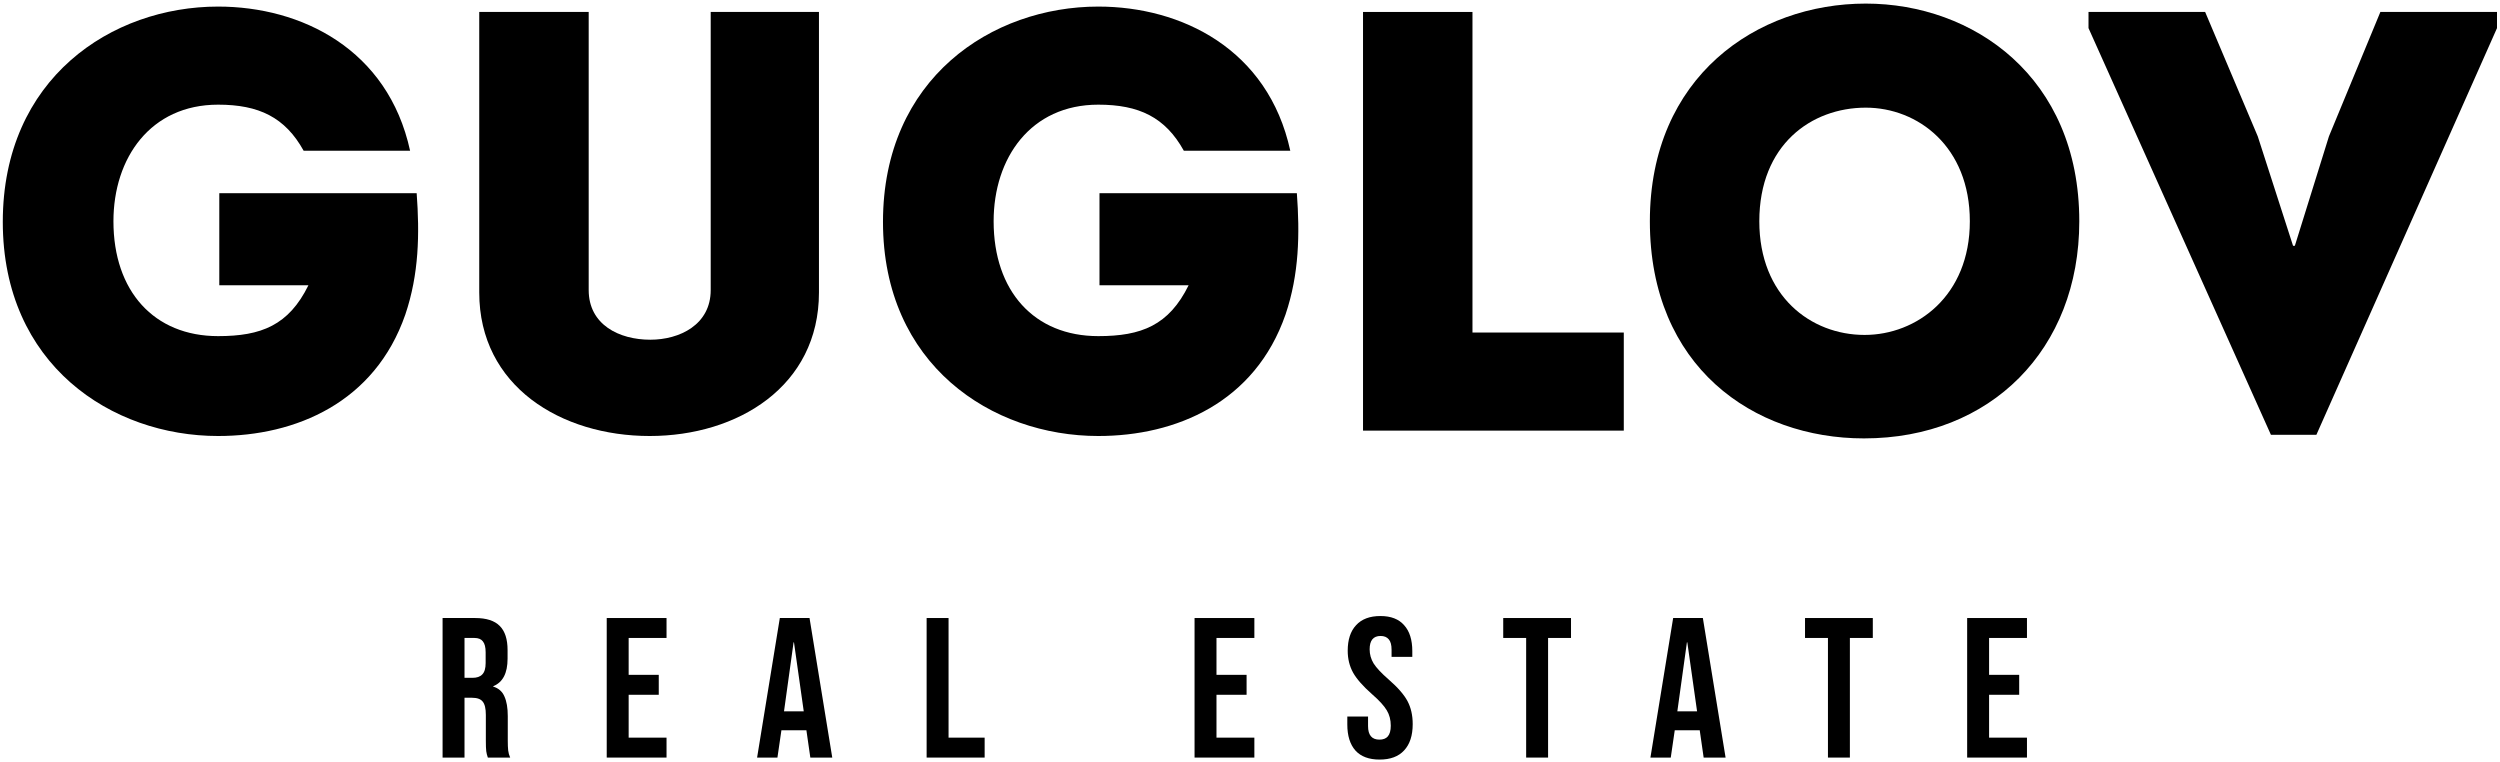
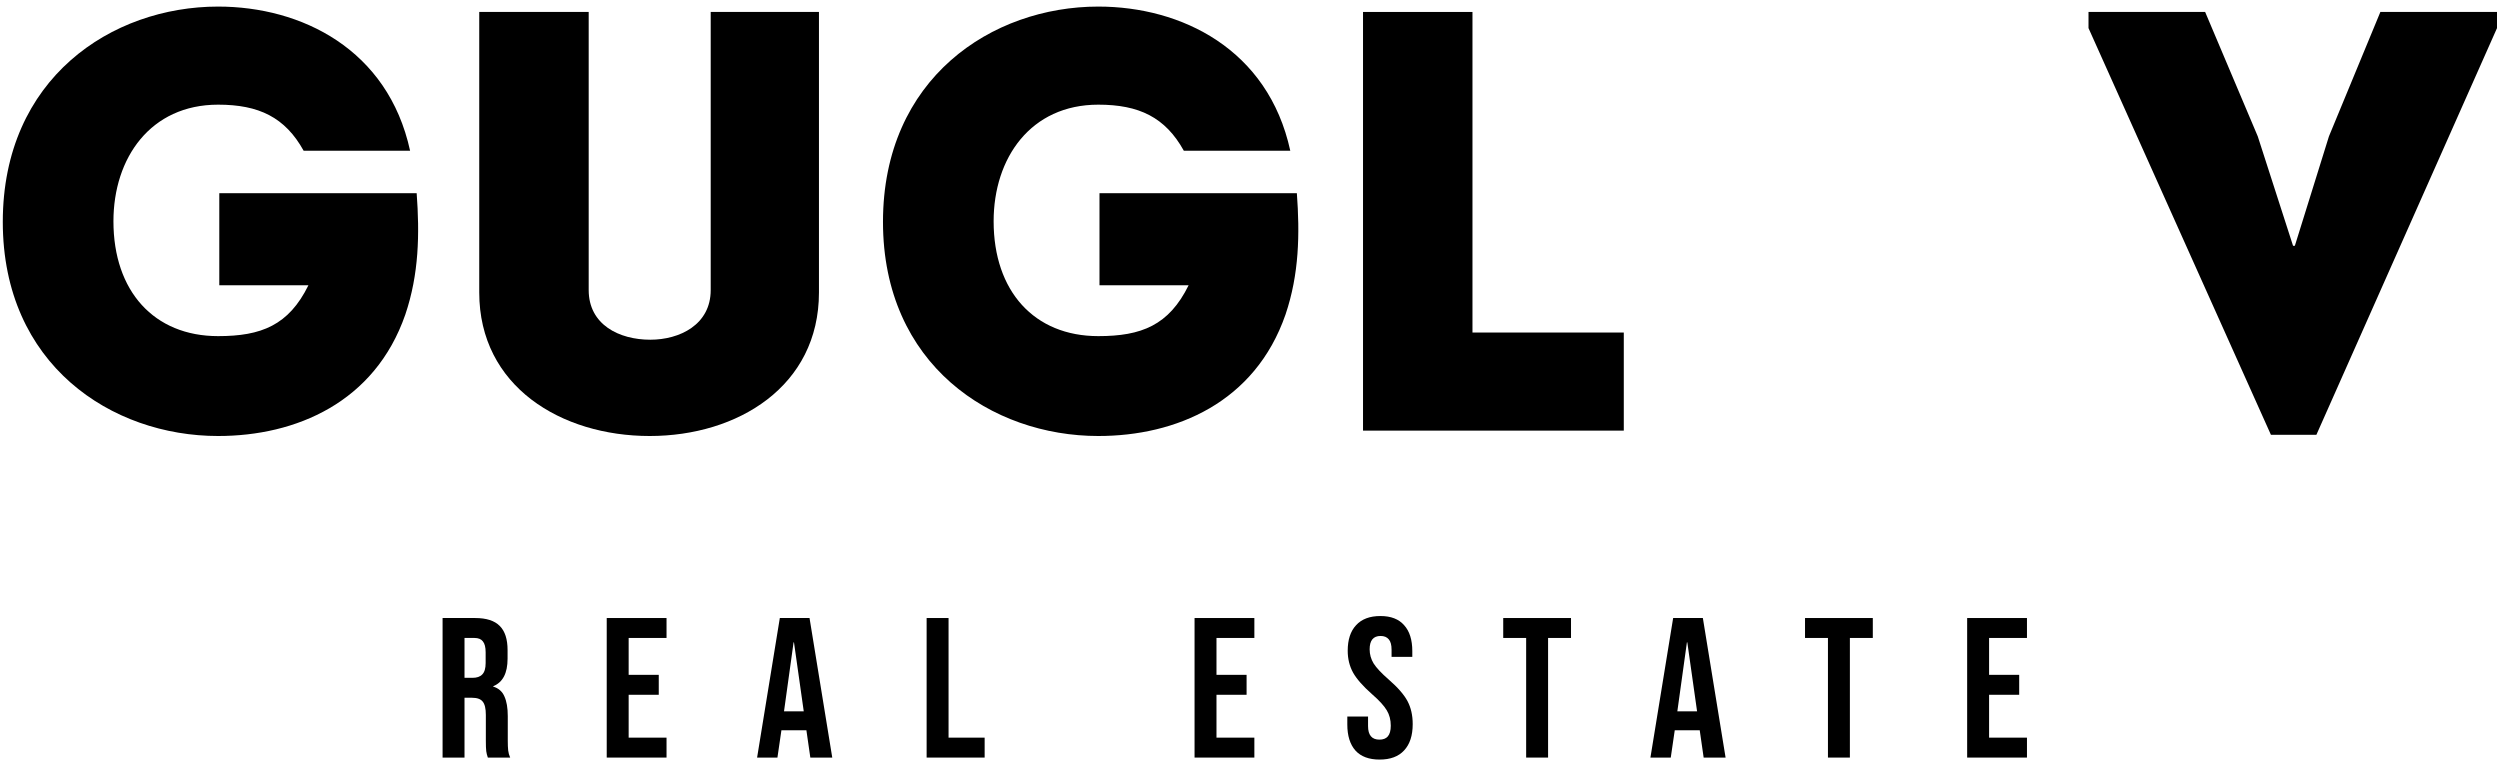
<svg xmlns="http://www.w3.org/2000/svg" width="627" height="191" viewBox="0 0 627 191" fill="none">
  <path d="M575.098 61.65H575.548L584.098 34.2L596.998 3H626.248V7.05L580.948 109.05H569.548L523.798 7.05V3H553.048L566.248 34.2L575.098 61.65Z" fill="black" />
-   <path d="M521.486 55.5C521.486 87.6 499.286 109.95 467.486 109.95C439.736 109.95 413.786 91.95 413.786 55.5C413.786 19.2 440.636 0.9 467.936 0.9C494.786 0.9 521.486 19.2 521.486 55.5ZM441.236 55.5C441.236 74.25 454.136 84 467.636 84C480.686 84 494.036 74.25 494.036 55.5C494.036 36.75 480.986 27 467.936 27C454.286 27 441.236 36.3 441.236 55.5Z" fill="black" />
  <path d="M369.296 3V83.4H407.246V108H341.846V3H369.296Z" fill="black" />
  <path d="M221.452 55.65C221.452 19.65 248.752 1.65 275.452 1.65C296.302 1.65 318.052 12.3 323.602 37.8H296.902C292.252 29.4 285.652 26.25 275.452 26.25C258.502 26.25 249.202 39.6 249.202 55.5C249.202 73.05 259.402 84.3 275.452 84.3C286.252 84.3 293.152 81.6 298.102 71.55H275.752V48.45H325.252C326.002 58.65 325.852 68.7 322.402 78.9C314.752 100.95 294.952 109.35 275.452 109.35C248.752 109.35 221.452 91.5 221.452 55.65Z" fill="black" />
  <path d="M162.944 109.35C140.744 109.35 120.194 96.9 120.194 73.35V3H147.644V72.75C147.644 81.45 155.294 85.2 163.094 85.2C170.444 85.2 178.244 81.45 178.244 72.75V3H205.394V73.35C205.394 96.9 184.994 109.35 162.944 109.35Z" fill="black" />
  <path d="M0.7 55.65C0.7 19.65 28 1.65 54.7 1.65C75.55 1.65 97.3 12.3 102.85 37.8H76.15C71.5 29.4 64.9 26.25 54.7 26.25C37.75 26.25 28.45 39.6 28.45 55.5C28.45 73.05 38.65 84.3 54.7 84.3C65.5 84.3 72.4 81.6 77.35 71.55H55V48.45H104.5C105.25 58.65 105.1 68.7 101.65 78.9C94 100.95 74.2 109.35 54.7 109.35C28 109.35 0.7 91.5 0.7 55.65Z" fill="black" />
  <path d="M493.363 155H508.363V160H498.863V169.25H506.413V174.25H498.863V185H508.363V190H493.363V155Z" fill="black" />
  <path d="M458.45 160H452.7V155H469.7V160H463.95V190H458.45V160Z" fill="black" />
  <path d="M419.627 155H427.077L432.777 190H427.277L426.277 183.05V183.15H420.027L419.027 190H413.927L419.627 155ZM425.627 178.4L423.177 161.1H423.077L420.677 178.4H425.627Z" fill="black" />
  <path d="M382.759 160H377.009V155H394.009V160H388.259V190H382.759V160Z" fill="black" />
  <path d="M346.006 190.5C343.339 190.5 341.322 189.75 339.956 188.25C338.589 186.717 337.906 184.533 337.906 181.7V179.7H343.106V182.1C343.106 184.367 344.056 185.5 345.956 185.5C346.889 185.5 347.589 185.233 348.056 184.7C348.556 184.133 348.806 183.233 348.806 182C348.806 180.533 348.472 179.25 347.806 178.15C347.139 177.017 345.906 175.667 344.106 174.1C341.839 172.1 340.256 170.3 339.356 168.7C338.456 167.067 338.006 165.233 338.006 163.2C338.006 160.433 338.706 158.3 340.106 156.8C341.506 155.267 343.539 154.5 346.206 154.5C348.839 154.5 350.822 155.267 352.156 156.8C353.522 158.3 354.206 160.467 354.206 163.3V164.75H349.006V162.95C349.006 161.75 348.772 160.883 348.306 160.35C347.839 159.783 347.156 159.5 346.256 159.5C344.422 159.5 343.506 160.617 343.506 162.85C343.506 164.117 343.839 165.3 344.506 166.4C345.206 167.5 346.456 168.833 348.256 170.4C350.556 172.4 352.139 174.217 353.006 175.85C353.872 177.483 354.306 179.4 354.306 181.6C354.306 184.467 353.589 186.667 352.156 188.2C350.756 189.733 348.706 190.5 346.006 190.5Z" fill="black" />
  <path d="M299.594 155H314.594V160H305.094V169.25H312.644V174.25H305.094V185H314.594V190H299.594V155Z" fill="black" />
  <path d="M232.398 155H237.898V185H246.948V190H232.398V155Z" fill="black" />
  <path d="M195.58 155H203.03L208.73 190H203.23L202.23 183.05V183.15H195.98L194.98 190H189.88L195.58 155ZM201.58 178.4L199.13 161.1H199.03L196.63 178.4H201.58Z" fill="black" />
  <path d="M152.166 155H167.166V160H157.666V169.25H165.216V174.25H157.666V185H167.166V190H152.166V155Z" fill="black" />
  <path d="M111 155H119.15C121.983 155 124.05 155.667 125.35 157C126.65 158.3 127.3 160.317 127.3 163.05V165.2C127.3 168.833 126.1 171.133 123.7 172.1V172.2C125.033 172.6 125.967 173.417 126.5 174.65C127.067 175.883 127.35 177.533 127.35 179.6V185.75C127.35 186.75 127.383 187.567 127.45 188.2C127.517 188.8 127.683 189.4 127.95 190H122.35C122.15 189.433 122.017 188.9 121.95 188.4C121.883 187.9 121.85 187 121.85 185.7V179.3C121.85 177.7 121.583 176.583 121.05 175.95C120.55 175.317 119.667 175 118.4 175H116.5V190H111V155ZM118.5 170C119.6 170 120.417 169.717 120.95 169.15C121.517 168.583 121.8 167.633 121.8 166.3V163.6C121.8 162.333 121.567 161.417 121.1 160.85C120.667 160.283 119.967 160 119 160H116.5V170H118.5Z" fill="black" />
</svg>